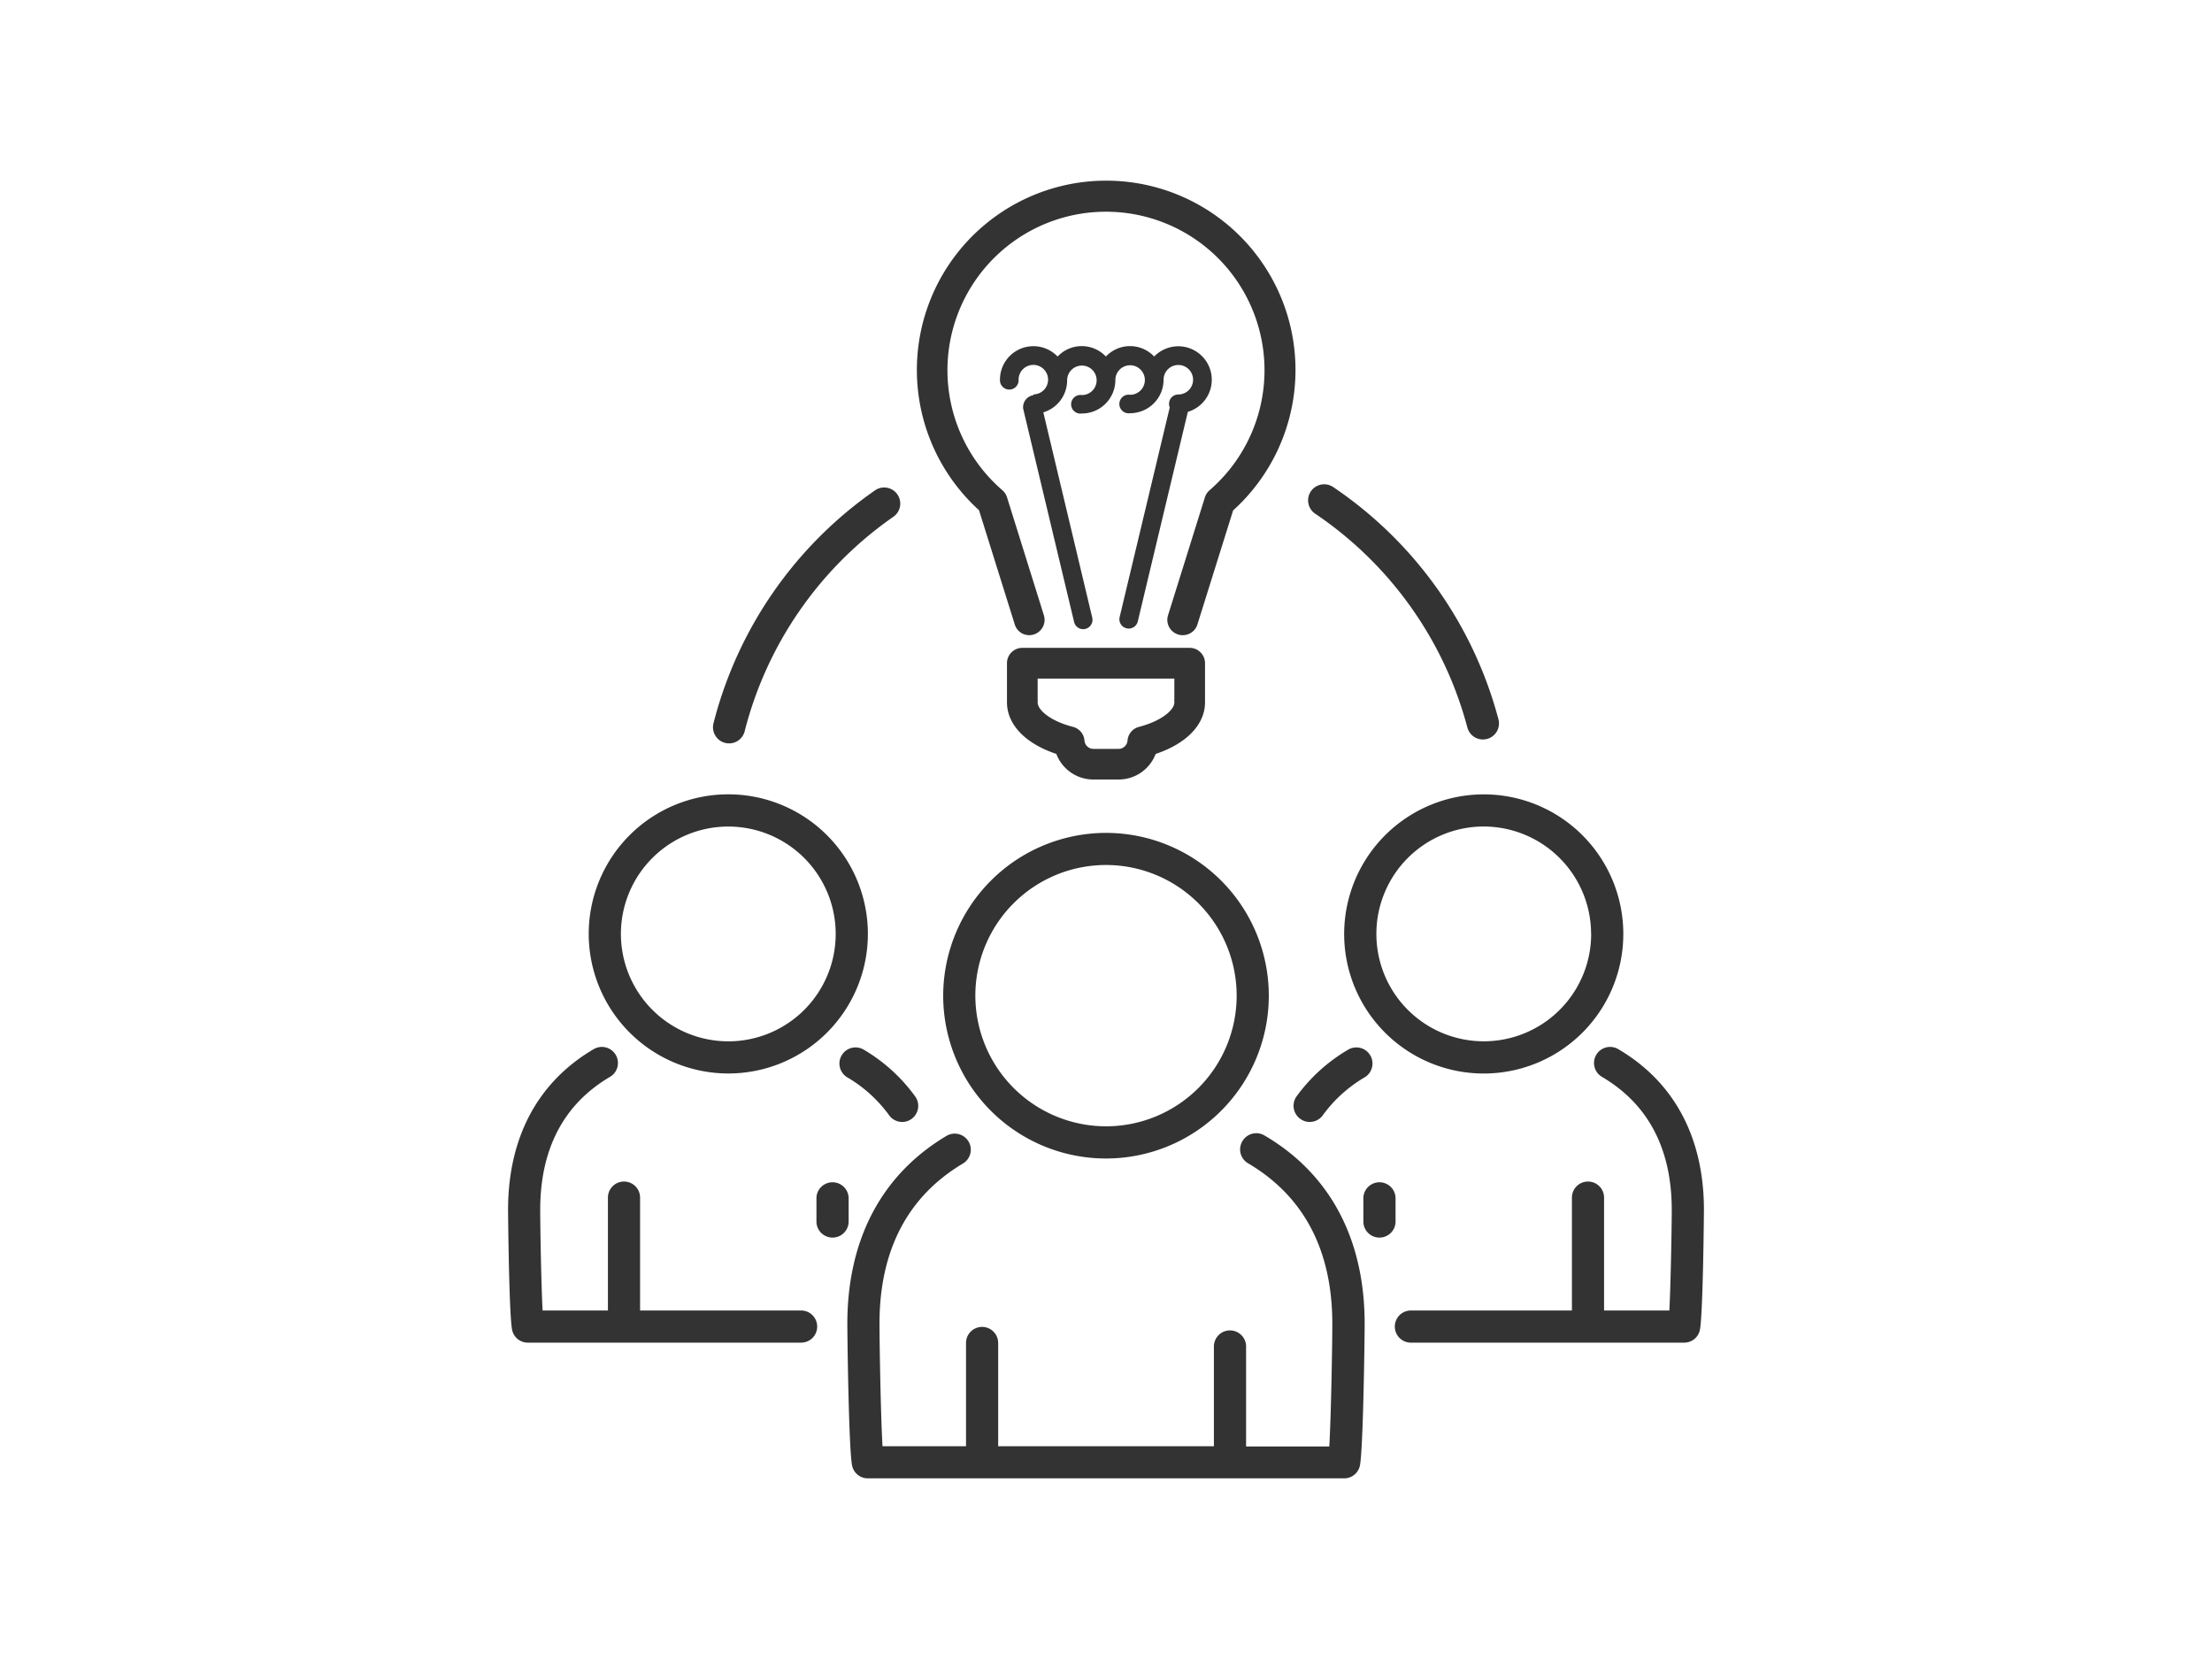
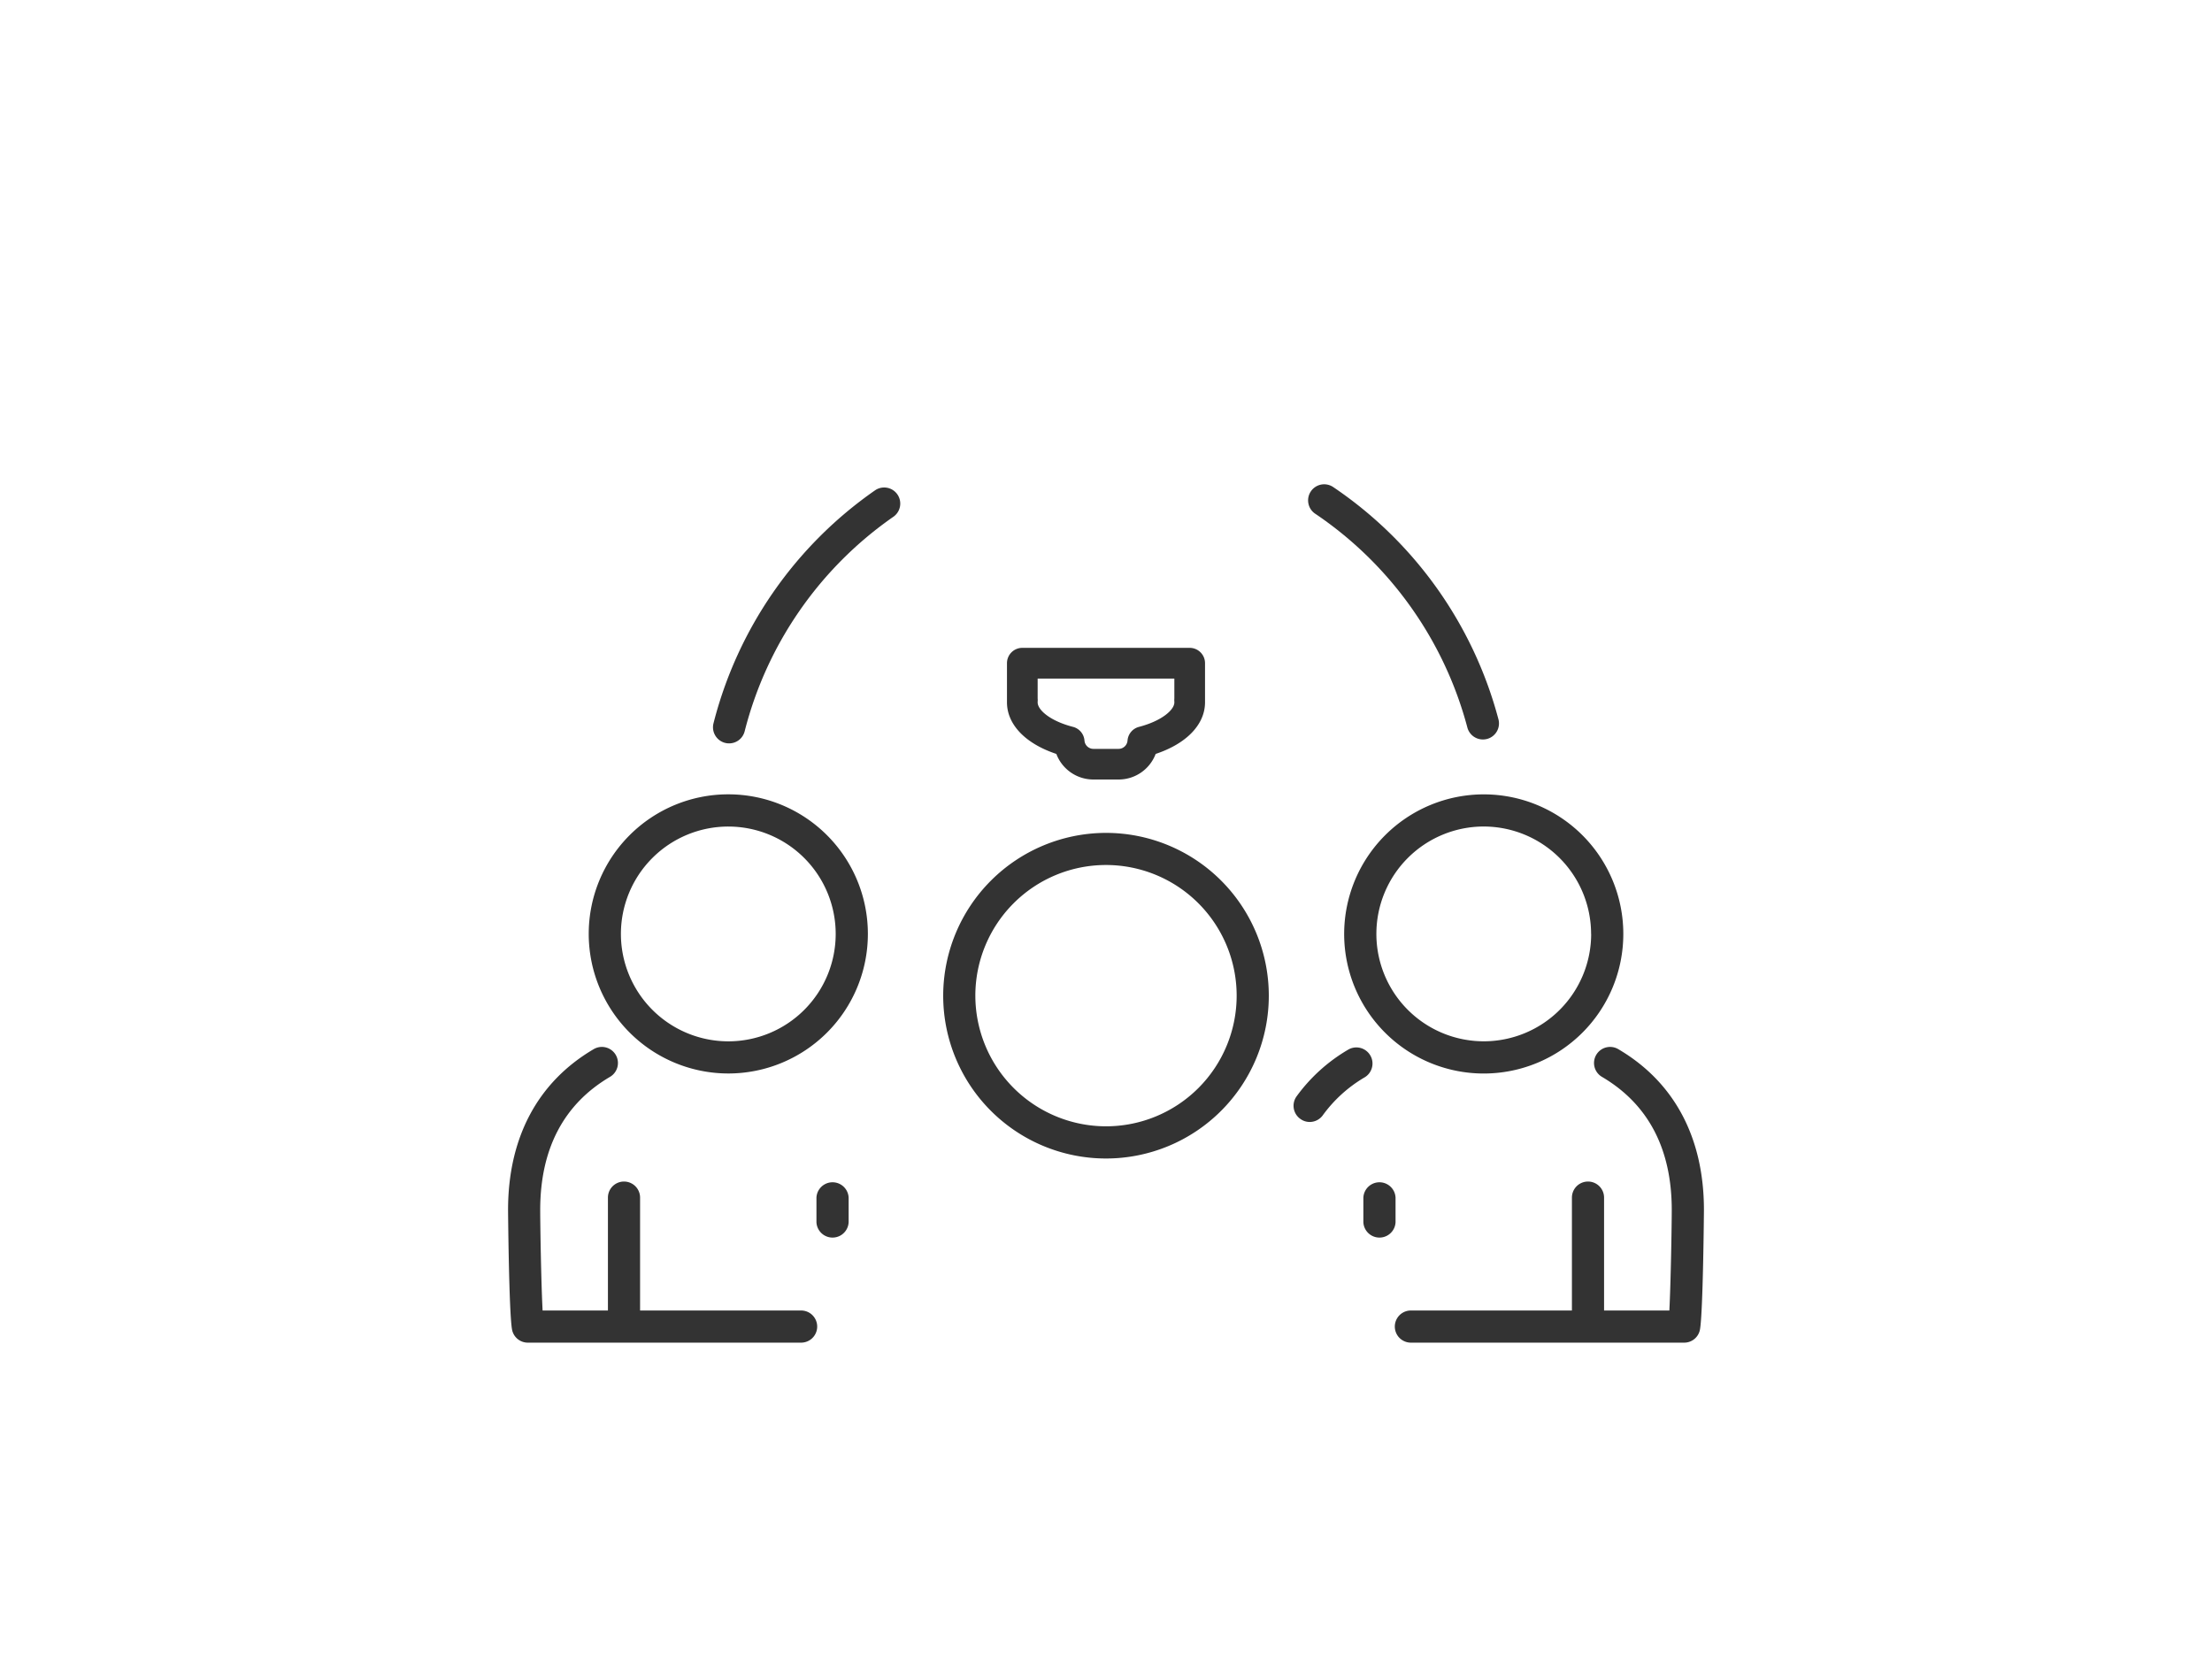
<svg xmlns="http://www.w3.org/2000/svg" viewBox="0 0 600 450">
  <g id="Ebene_2" data-name="Ebene 2">
    <rect width="600" height="450" style="fill:#fff" />
  </g>
  <g id="Idee">
    <path d="M286.53,204.5a10.74,10.74,0,0,0,10.05,6.94h6.84a10.74,10.74,0,0,0,10.05-6.94c8.4-2.79,13.39-8,13.39-14,0-.18,0-.36,0-.54s0-.28,0-.42v-9.65a4.16,4.16,0,0,0-4.16-4.16H277.3a4.16,4.16,0,0,0-4.16,4.16v9.65c0,.14,0,.28,0,.42s0,.36,0,.54C273.14,196.51,278.13,201.71,286.53,204.5Zm-5.07-15.05v-5.38h37.08v5.37a5.16,5.16,0,0,0,0,.88,1.55,1.55,0,0,1,0,.21c0,2-3.36,5-9.58,6.63a4.16,4.16,0,0,0-3.12,3.71,2.44,2.44,0,0,1-2.42,2.26h-6.84a2.44,2.44,0,0,1-2.42-2.26,4.16,4.16,0,0,0-3.12-3.71c-6.22-1.6-9.58-4.61-9.58-6.63v-.2A4.31,4.31,0,0,0,281.46,189.45Z" style="fill:#333" />
-     <path d="M265.57,138.45l9.68,30.92a4.17,4.17,0,0,0,2,2.45,4.22,4.22,0,0,0,1.92.47,4.12,4.12,0,0,0,1.25-.19,4.16,4.16,0,0,0,2.73-5.21l-10-32a4.31,4.31,0,0,0-1.25-1.91,43,43,0,1,1,56.19,0,4.17,4.17,0,0,0-1.26,1.91l-10,32a4.15,4.15,0,0,0,2.73,5.21,4,4,0,0,0,1.24.19,4.14,4.14,0,0,0,4-2.92l9.68-30.92a51.35,51.35,0,1,0-68.86,0Z" style="fill:#333" />
-     <path d="M280.34,107.19a3.31,3.31,0,0,0-2.81,3.66l13.82,57.87a2.53,2.53,0,0,0,2.46,1.94,2.44,2.44,0,0,0,.59-.07,2.54,2.54,0,0,0,1.87-3.05L283,111.85a9.08,9.08,0,0,0,6.46-8.69,4,4,0,1,1,4,4,2.53,2.53,0,1,0,0,5,9.09,9.09,0,0,0,9.08-9.08,4,4,0,1,1,4,4,2.53,2.53,0,1,0,0,5,9.09,9.09,0,0,0,9.08-9.08,4,4,0,1,1,4,4,2.52,2.52,0,0,0-2.52,2.52,2.58,2.58,0,0,0,.19,1l-13.59,56.86a2.54,2.54,0,0,0,1.87,3.05,2.44,2.44,0,0,0,.59.07,2.53,2.53,0,0,0,2.46-1.94l13.58-56.85a9.08,9.08,0,1,0-9.13-15,9,9,0,0,0-13.1,0,9,9,0,0,0-13.1,0,9.07,9.07,0,0,0-15.63,6.27,2.53,2.53,0,1,0,5.05,0,4,4,0,1,1,4,4Z" style="fill:#333" />
-     <path d="M343,308h0a4.36,4.36,0,0,0-6,1.54,4.35,4.35,0,0,0,1.54,6c15.16,8.94,22.85,23.6,22.85,43.58,0,5.17-.32,24.6-.82,33.23H338V365.45a4.37,4.37,0,1,0-8.73,0v26.83H270.75v-28a4.36,4.36,0,1,0-8.72,0v28H239.38c-.5-8.64-.82-28.06-.82-33.23,0-19.88,7.62-34.5,22.64-43.45a4.36,4.36,0,1,0-4.47-7.49c-17.59,10.48-26.89,28.09-26.89,50.94,0,3.76.38,33.38,1.26,38.34a4.35,4.35,0,0,0,4.29,3.61H364.61a4.35,4.35,0,0,0,4.29-3.61c.88-4.95,1.26-34.58,1.26-38.34C370.16,336.09,360.78,318.42,343,308Z" style="fill:#333" />
    <path d="M255.84,270.08A44.16,44.16,0,1,0,300,225.92,44.21,44.21,0,0,0,255.84,270.08Zm8.72,0A35.44,35.44,0,1,1,300,305.51,35.48,35.48,0,0,1,264.56,270.08Z" style="fill:#333" />
    <path d="M217.3,355.47H173.62V324.85a4.36,4.36,0,0,0-8.72,0v30.62H147.18c-.4-7.5-.65-23.18-.65-27.27,0-16.55,6.36-28.69,18.89-36.08a4.36,4.36,0,1,0-4.43-7.51c-15.17,8.93-23.18,24-23.18,43.59,0,.26.23,27.62,1.07,32.39a4.35,4.35,0,0,0,4.29,3.6H217.3a4.36,4.36,0,0,0,0-8.72Z" style="fill:#333" />
-     <path d="M234.31,284.73a4.36,4.36,0,0,0-6,1.52,4.29,4.29,0,0,0-.48,3.3,4.34,4.34,0,0,0,2,2.68,37.32,37.32,0,0,1,11.34,10.28,4.36,4.36,0,0,0,3.55,1.82,4.27,4.27,0,0,0,2.53-.82,4.37,4.37,0,0,0,1-6.09A46,46,0,0,0,234.31,284.73Z" style="fill:#333" />
    <path d="M230.19,324.85a4.37,4.37,0,0,0-8.73,0v6.68a4.37,4.37,0,0,0,8.73,0Z" style="fill:#333" />
    <path d="M197.54,291.18a37.86,37.86,0,1,0-37.85-37.86A37.9,37.9,0,0,0,197.54,291.18Zm-29.12-37.86a29.13,29.13,0,1,1,29.12,29.14A29.16,29.16,0,0,1,168.42,253.32Z" style="fill:#333" />
    <path d="M439,284.61h0a4.36,4.36,0,1,0-4.43,7.51c12.53,7.39,18.89,19.53,18.89,36.08,0,4.1-.26,19.79-.65,27.27H435.1V324.85a4.36,4.36,0,0,0-8.72,0v30.62H382.7a4.36,4.36,0,1,0,0,8.72h74.13a4.34,4.34,0,0,0,4.29-3.6c.84-4.77,1.07-32.13,1.07-32.39C462.19,308.62,454.18,293.54,439,284.61Z" style="fill:#333" />
    <path d="M352.73,303.51a4.27,4.27,0,0,0,2.53.82,4.37,4.37,0,0,0,3.55-1.82,37.32,37.32,0,0,1,11.34-10.28,4.34,4.34,0,0,0,2-2.68,4.29,4.29,0,0,0-.48-3.3,4.37,4.37,0,0,0-6-1.52,46,46,0,0,0-14,12.69A4.37,4.37,0,0,0,352.73,303.51Z" style="fill:#333" />
    <path d="M378.54,324.85a4.37,4.37,0,0,0-8.73,0v6.68a4.37,4.37,0,0,0,8.73,0Z" style="fill:#333" />
    <path d="M364.6,253.32a37.86,37.86,0,1,0,37.86-37.85A37.9,37.9,0,0,0,364.6,253.32Zm67,0a29.13,29.13,0,1,1-29.12-29.13A29.16,29.16,0,0,1,431.58,253.32Z" style="fill:#333" />
    <path d="M356.74,139.34a101.26,101.26,0,0,1,41.28,58,4.36,4.36,0,0,0,4.21,3.24,4.71,4.71,0,0,0,1.12-.14,4.36,4.36,0,0,0,3.1-5.33,110,110,0,0,0-44.83-63,4.36,4.36,0,0,0-6.72,4.44A4.3,4.3,0,0,0,356.74,139.34Z" style="fill:#333" />
    <path d="M196.7,201.51h0a4.29,4.29,0,0,0,1.07.13,4.35,4.35,0,0,0,4.22-3.29,101.26,101.26,0,0,1,40.34-58.18,4.36,4.36,0,1,0-5-7.15,110,110,0,0,0-43.8,63.19A4.37,4.37,0,0,0,196.7,201.51Z" style="fill:#333" />
  </g>
</svg>